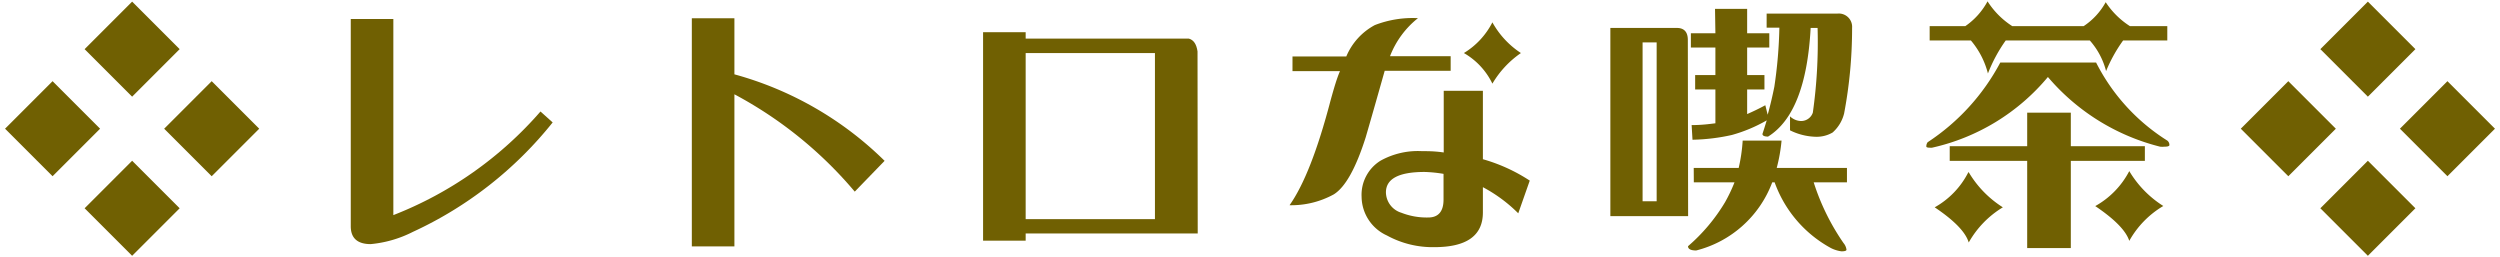
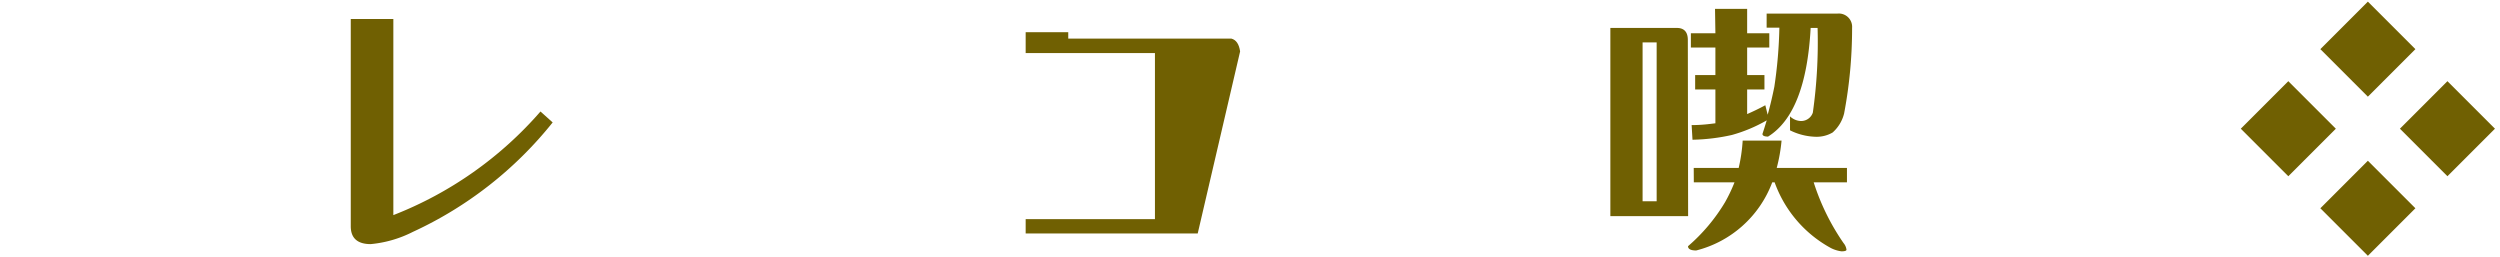
<svg xmlns="http://www.w3.org/2000/svg" id="レイヤー_1" data-name="レイヤー 1" viewBox="0 0 263 27" width="263px" height="27px">
  <defs>
    <style>.cls-1{fill:#706002;}</style>
  </defs>
  <title>cnt4_subtitle02</title>
-   <path class="cls-1" d="M5.53,18.54l-5-5,5-5,5,5Zm8.37-8.37-5-5,5-5,5,5Zm0,16.74-5-5,5-5,5,5Zm8.37-8.37-5-5,5-5,5,5Z" />
  <path class="cls-1" d="M58.14,12.88a40.46,40.46,0,0,1-14.7,11.51A12.27,12.27,0,0,1,39,25.68c-1.4,0-2.1-.63-2.1-1.88V2h4.48V22.63a39.55,39.55,0,0,0,15.48-10.9Z" />
-   <path class="cls-1" d="M93.06,16.92l-3.14,3.24A43,43,0,0,0,77.26,9.92v16H72.78v-24h4.48v5.9A36.07,36.07,0,0,1,93.06,16.92Z" />
-   <path class="cls-1" d="M126,24.56H107.9v.76h-4.48V3.39h4.48v.67h17.16c.5.13.81.58.92,1.35Zm-4.5-1.51V5.58H107.9V23.05Z" />
-   <path class="cls-1" d="M152.61,7.45h-6.94c-.66,2.33-1.32,4.67-2,7q-1.55,4.88-3.36,6a9.29,9.29,0,0,1-4.65,1.14q2.27-3.21,4.31-11c.38-1.38.69-2.42,1-3.11h-5V5.94h5.66a6.66,6.66,0,0,1,3-3.3,11,11,0,0,1,4.54-.73,9.45,9.45,0,0,0-2.94,4h6.38ZM160.93,19l-1.21,3.44A15.62,15.62,0,0,0,156,19.69v2.66Q156,26,150.9,26a10,10,0,0,1-5-1.23,4.52,4.52,0,0,1-2.66-4.06,4.22,4.22,0,0,1,2-3.81,8.08,8.08,0,0,1,4.34-1c.6,0,1.36,0,2.3.14V9.55H156v7.2A17.87,17.87,0,0,1,160.93,19Zm-9.07,2V18.29a14.1,14.1,0,0,0-2-.2q-4.07,0-4.06,2.16a2.28,2.28,0,0,0,1.62,2.13,7.31,7.31,0,0,0,2.83.5C151.31,22.88,151.86,22.25,151.86,21ZM160,5.58a10.15,10.15,0,0,0-3,3.22,7.44,7.44,0,0,0-3-3.22,8.06,8.06,0,0,0,3-3.23A9.18,9.18,0,0,0,160,5.58Z" />
+   <path class="cls-1" d="M126,24.56H107.9v.76V3.39h4.48v.67h17.16c.5.13.81.58.92,1.35Zm-4.5-1.51V5.58H107.9V23.05Z" />
  <path class="cls-1" d="M177.59,22.74h-8.18V2.94h7c.77,0,1.15.44,1.15,1.26ZM172.8,4.46V21.17h1.48V4.46Zm5.38,13.21h4.73a17.55,17.55,0,0,0,.42-2.88h4.09a17.21,17.21,0,0,1-.51,2.88h7.39v1.51h-3.5a24,24,0,0,0,3.14,6.39,1.34,1.34,0,0,1,.31.7c0,.11-.18.17-.53.17a3.47,3.47,0,0,1-1.1-.34,12.78,12.78,0,0,1-5.93-6.92h-.25a11.58,11.58,0,0,1-8,7.17c-.57,0-.86-.15-.86-.45a18.9,18.9,0,0,0,3.89-4.62,16.35,16.35,0,0,0,1-2.1h-4.28ZM180.42.93h3.38V3.5h2.33V5H183.8V7.9h1.82V9.41H183.8V12c.62-.27,1.25-.57,1.91-.93l.25,1c.28-1,.51-2,.7-2.94a47.76,47.76,0,0,0,.53-6.22h-1.34V1.43h7.45a1.4,1.4,0,0,1,1.54,1.51,48,48,0,0,1-.84,9,3.94,3.94,0,0,1-1.21,2,3.32,3.32,0,0,1-1.73.45,6.43,6.43,0,0,1-2.75-.68V12.24a1.74,1.74,0,0,0,1,.48,1.3,1.3,0,0,0,1.4-.87,52.6,52.6,0,0,0,.5-8.91h-.73Q190,11.88,186,14.37c-.39,0-.59-.1-.59-.28.17-.51.32-1,.45-1.43a15.68,15.68,0,0,1-3.67,1.54,20.47,20.47,0,0,1-4.14.5l-.09-1.54c1,0,1.79-.1,2.5-.19V9.41h-2.13V7.9h2.13V5h-2.58V3.5h2.58Z" />
-   <path class="cls-1" d="M210.43,6.58h10.08A20.77,20.77,0,0,0,228,14.79a.58.58,0,0,1,.22.5c-.05.1-.22.14-.5.14a2.44,2.44,0,0,1-.48,0A22.76,22.76,0,0,1,215.44,8.1a22.15,22.15,0,0,1-12.2,7.44c-.34,0-.54,0-.59-.11a.73.73,0,0,1,.14-.47A22.8,22.8,0,0,0,210.43,6.58ZM203,2.75h3.75A7.45,7.45,0,0,0,209.09.14a8.59,8.59,0,0,0,2.6,2.61h7.51A7.14,7.14,0,0,0,221.52.23a8.51,8.51,0,0,0,2.55,2.52H228V4.26h-4.65a15.59,15.59,0,0,0-1.79,3.22,7.75,7.75,0,0,0-1.71-3.22H211a15.85,15.85,0,0,0-1.87,3.47,8.66,8.66,0,0,0-1.79-3.47H203Zm4.11,15.37a11,11,0,0,0,3.59,3.69,10.13,10.13,0,0,0-3.59,3.7q-.48-1.62-3.58-3.7A8.75,8.75,0,0,0,207.07,18.12Zm-2-2.74h8.15V11.85h4.59v3.53h7.79v1.54h-7.79V26.1h-4.59V16.92h-8.15ZM224,18a11,11,0,0,0,3.58,3.67A9.81,9.81,0,0,0,224,25.34q-.51-1.59-3.58-3.66A8.93,8.93,0,0,0,224,18Z" />
  <path class="cls-1" d="M240.73,18.54l-5-5,5-5,5,5Zm8.37-8.37-5-5,5-5,5,5Zm0,16.74-5-5,5-5,5,5Zm8.37-8.37-5-5,5-5,5,5Z" />
</svg>